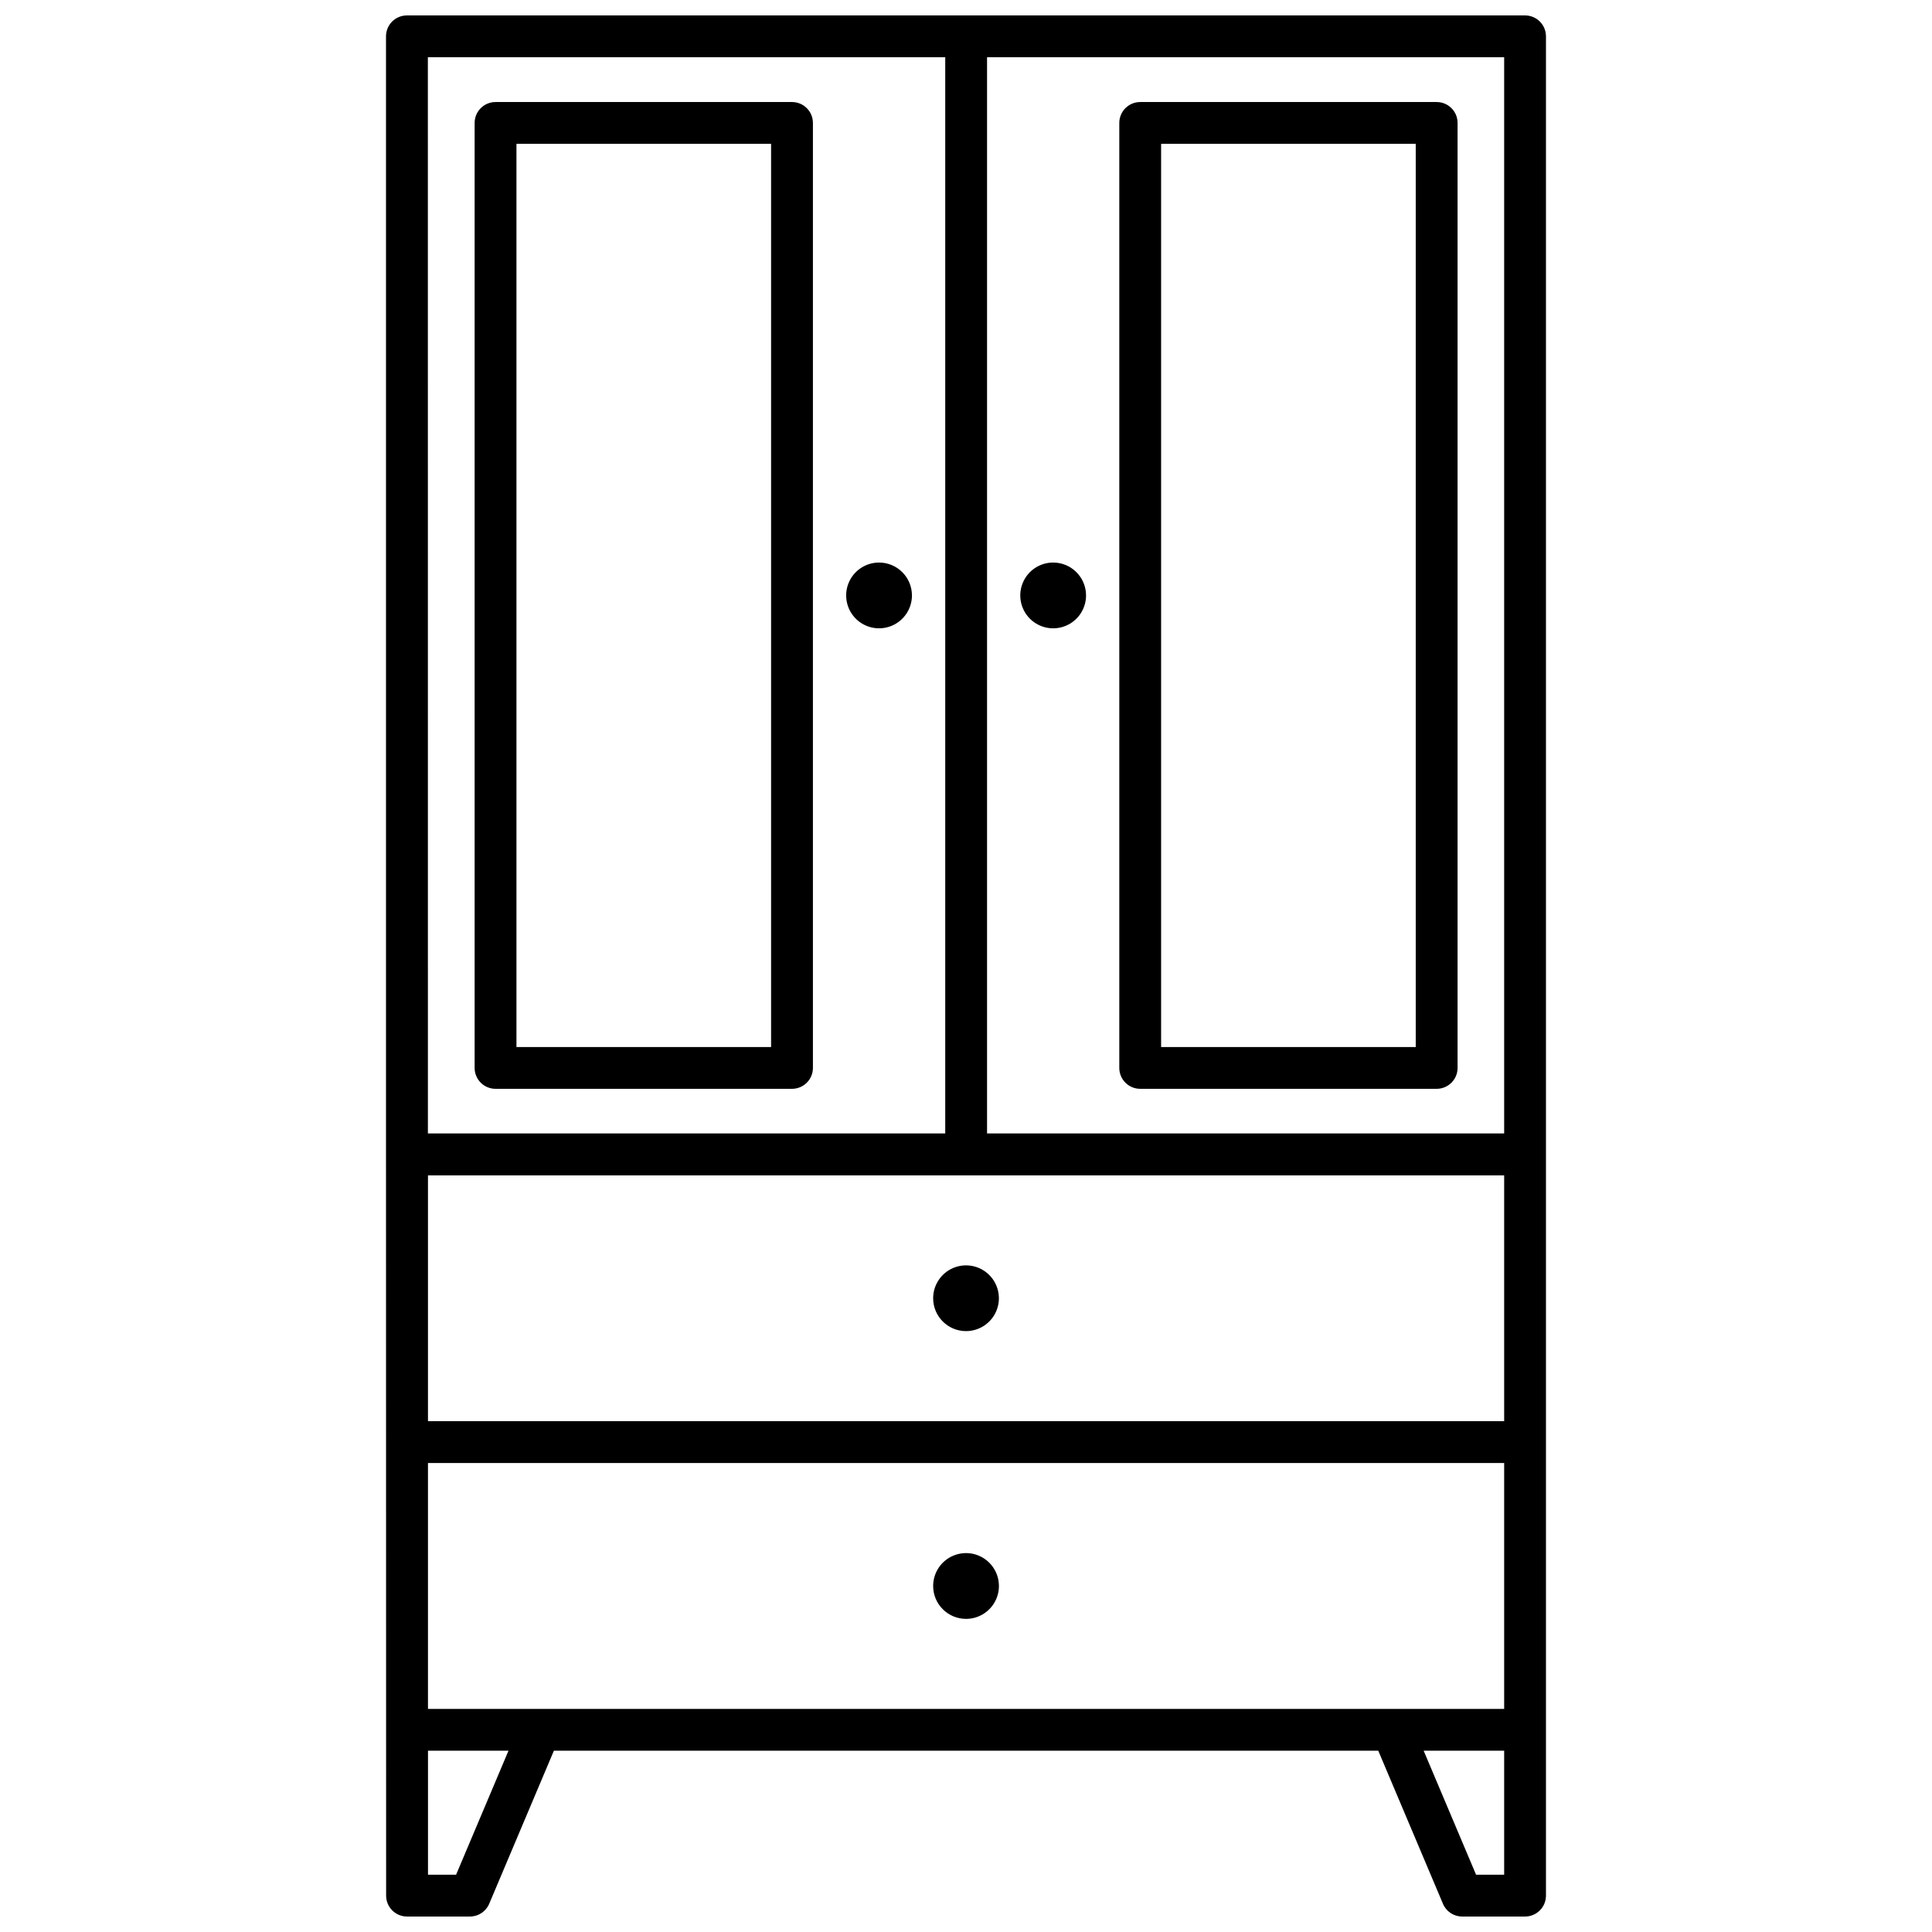
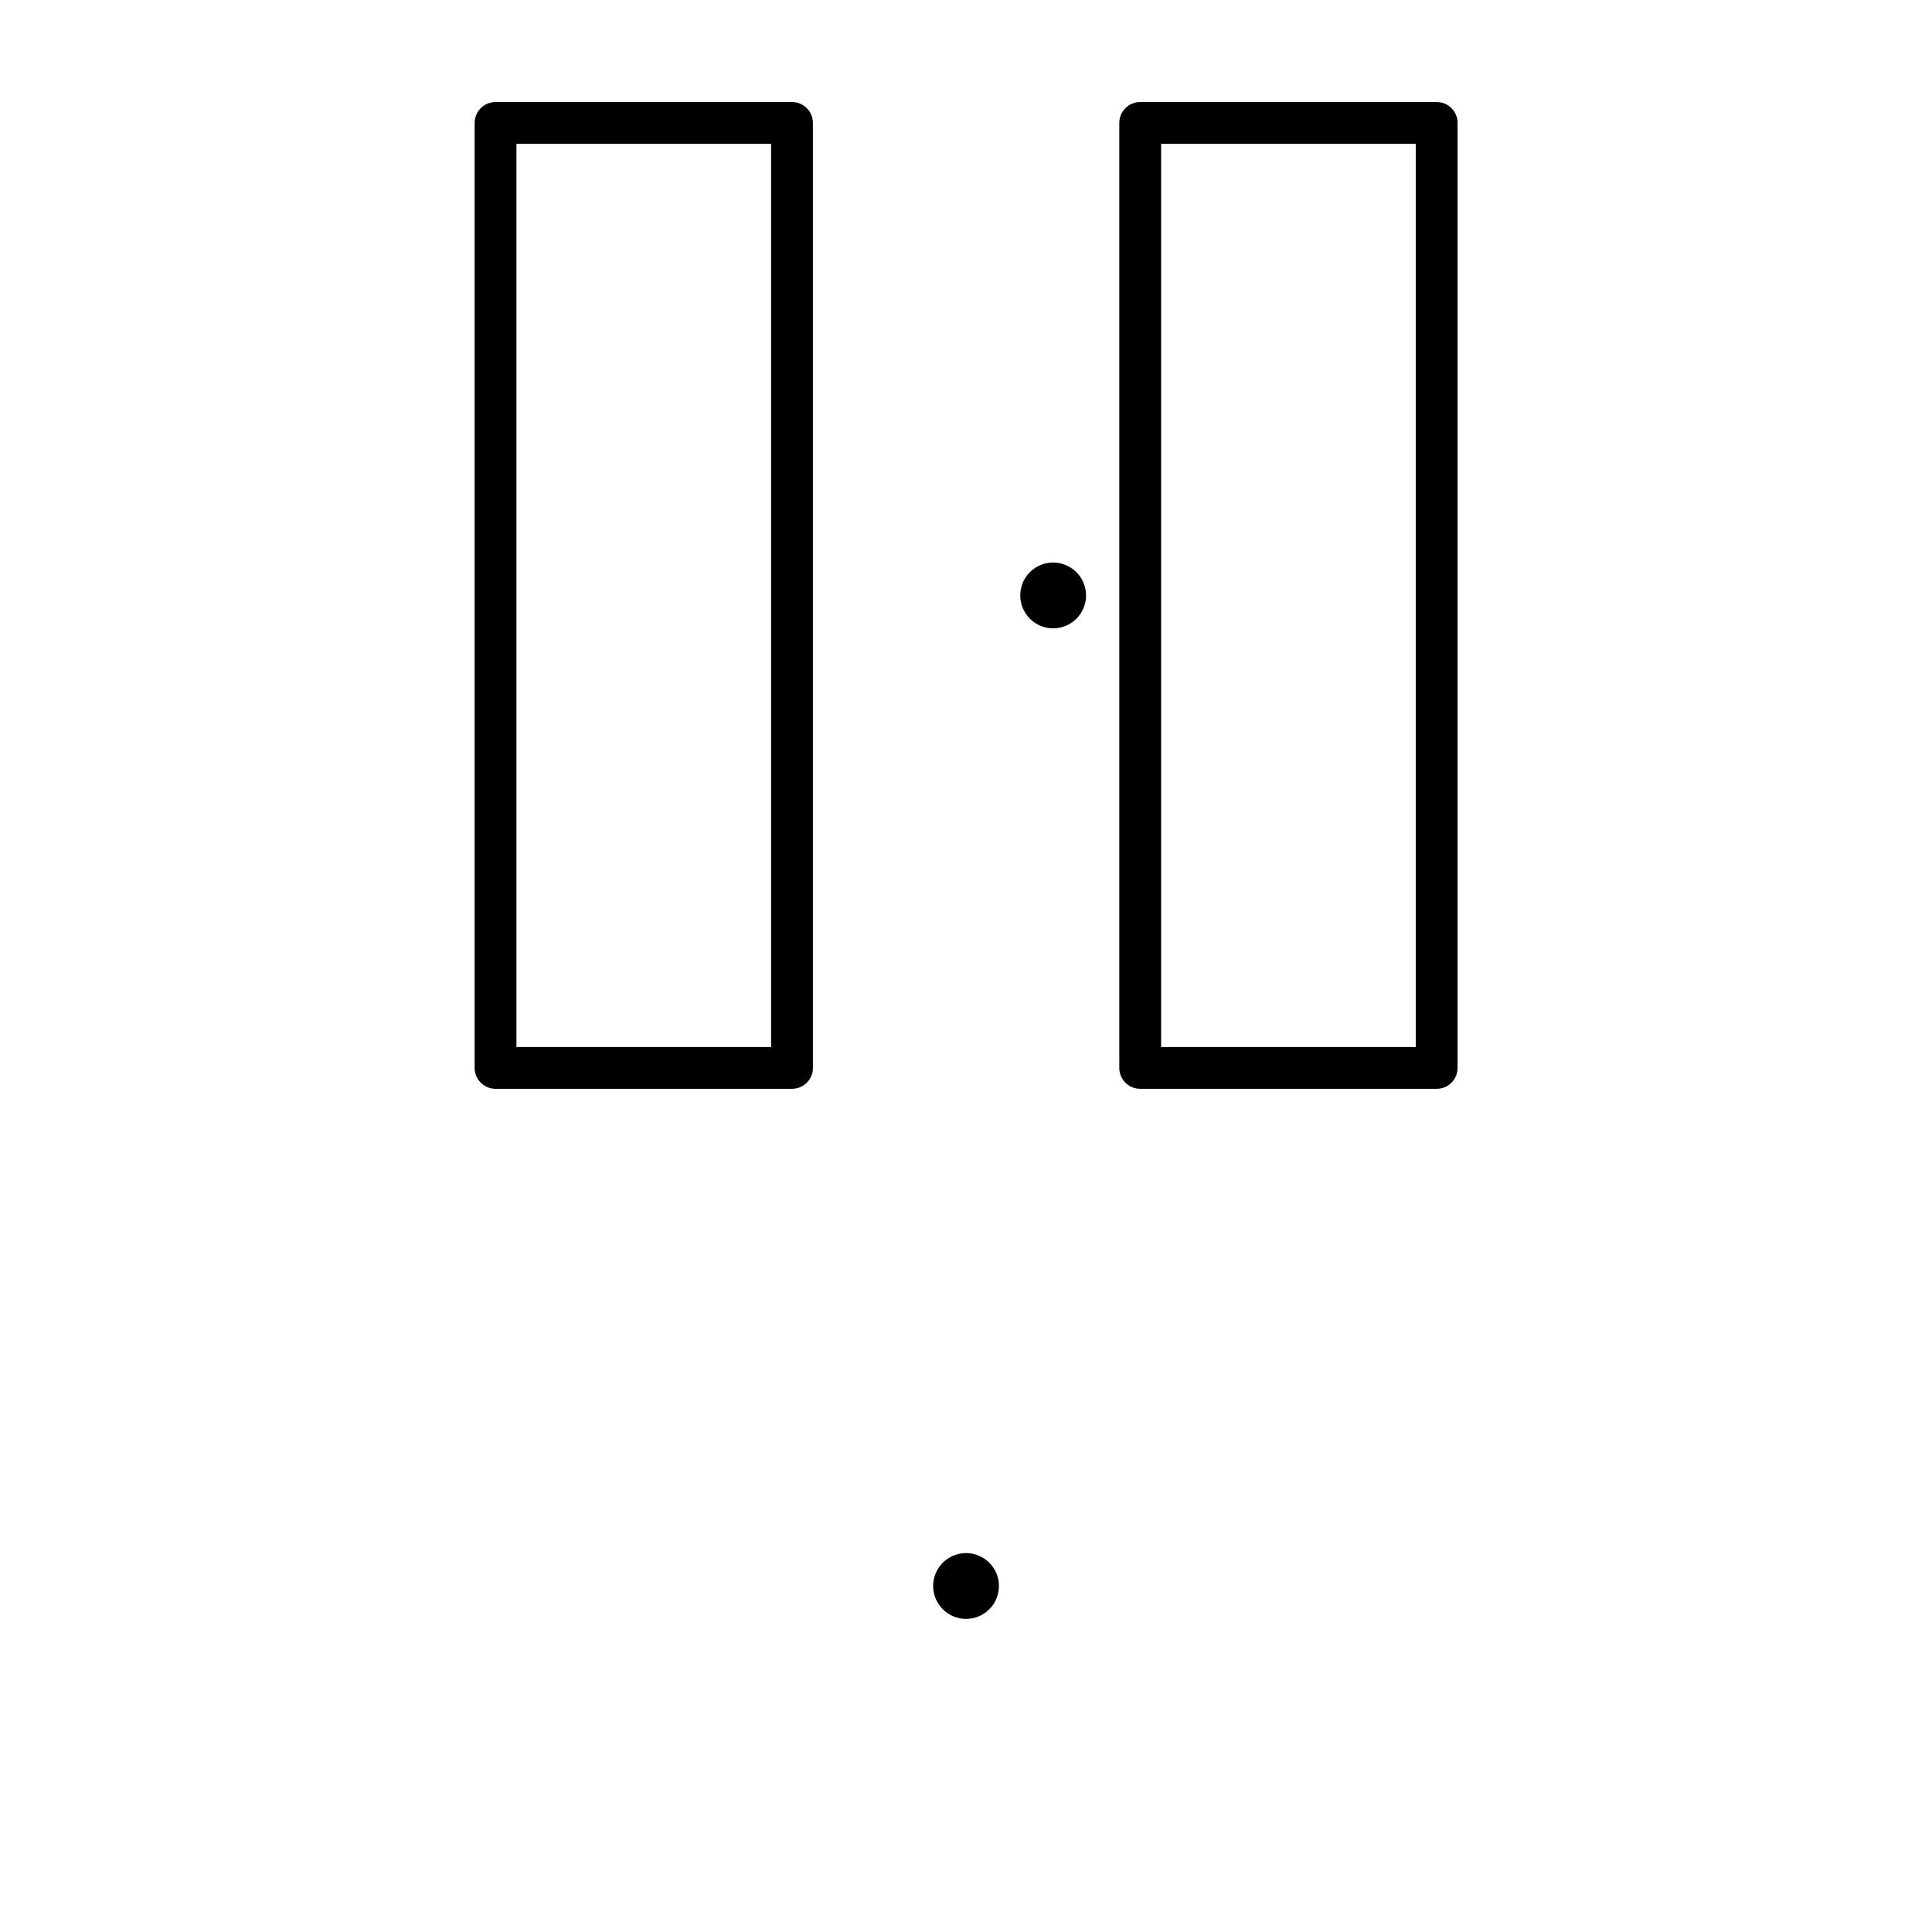
<svg xmlns="http://www.w3.org/2000/svg" width="800px" height="800px" version="1.1" viewBox="144 144 512 512">
  <defs>
    <clipPath id="a">
      <path d="m246 148.09h308v503.81h-308z" />
    </clipPath>
  </defs>
  <g clip-path="url(#a)">
-     <path d="m251.88 651.9h16.656c2.227 0.004 4.242-1.332 5.109-3.383l17.141-40.559h218.47l17.141 40.559h-0.004c0.863 2.051 2.871 3.387 5.098 3.383h16.668c3.059 0 5.539-2.481 5.539-5.539v-492.73c0-3.062-2.481-5.543-5.539-5.543h-296.32c-3.062 0-5.543 2.481-5.543 5.543v296.32c0 0.203 0.031 196.41 0.031 196.41 0 1.469 0.586 2.879 1.625 3.918 1.039 1.039 2.449 1.625 3.922 1.621zm12.988-11.082h-7.445v-32.859h21.332zm277.75 0h-7.445l-13.887-32.859h21.332zm0-43.941h-285.2v-65.164h285.2zm0-76.246-285.2-0.004v-65.133h285.2zm-137.04-361.46h137.04v285.21h-137.04zm-148.19 0h137.11v285.21h-137.1z" />
-   </g>
+     </g>
  <path d="m400.01 573.02c3.527 0 6.707-2.125 8.055-5.383 1.348-3.258 0.602-7.004-1.891-9.496-2.492-2.496-6.242-3.242-9.496-1.891-3.258 1.348-5.383 4.527-5.383 8.051 0 4.812 3.902 8.715 8.715 8.719z" />
-   <path d="m400.01 496.76c3.523-0.004 6.699-2.125 8.047-5.383 1.348-3.254 0.598-7-1.895-9.492-2.492-2.488-6.238-3.234-9.492-1.883s-5.375 4.527-5.375 8.051c0.004 4.809 3.906 8.707 8.715 8.707z" />
-   <path d="m376.96 293.08c-3.527 0-6.703 2.121-8.055 5.379-1.348 3.258-0.602 7.008 1.891 9.5 2.492 2.492 6.242 3.238 9.496 1.887 3.258-1.348 5.383-4.527 5.383-8.051-0.004-4.812-3.906-8.711-8.715-8.715z" />
  <path d="m423.1 293.08c-3.523 0-6.703 2.121-8.051 5.379-1.352 3.258-0.605 7.008 1.887 9.5 2.496 2.492 6.242 3.238 9.5 1.887 3.258-1.348 5.379-4.527 5.379-8.051-0.004-4.812-3.902-8.711-8.715-8.715z" />
  <path d="m353.89 171.04h-78.566c-3.059 0-5.543 2.481-5.543 5.539v250.43c0 3.059 2.484 5.539 5.543 5.539h78.566c3.059 0 5.543-2.481 5.543-5.539v-250.43c0-3.059-2.484-5.539-5.543-5.539zm-5.543 250.43h-67.48v-239.35h67.48z" />
  <path d="m524.73 171.04h-78.562c-3.062 0-5.543 2.481-5.543 5.539v250.43c0 3.059 2.481 5.539 5.543 5.539h78.562c3.062 0 5.543-2.481 5.543-5.539v-250.43c0-3.059-2.481-5.539-5.543-5.539zm-5.543 250.43h-67.48v-239.35h67.48z" />
</svg>